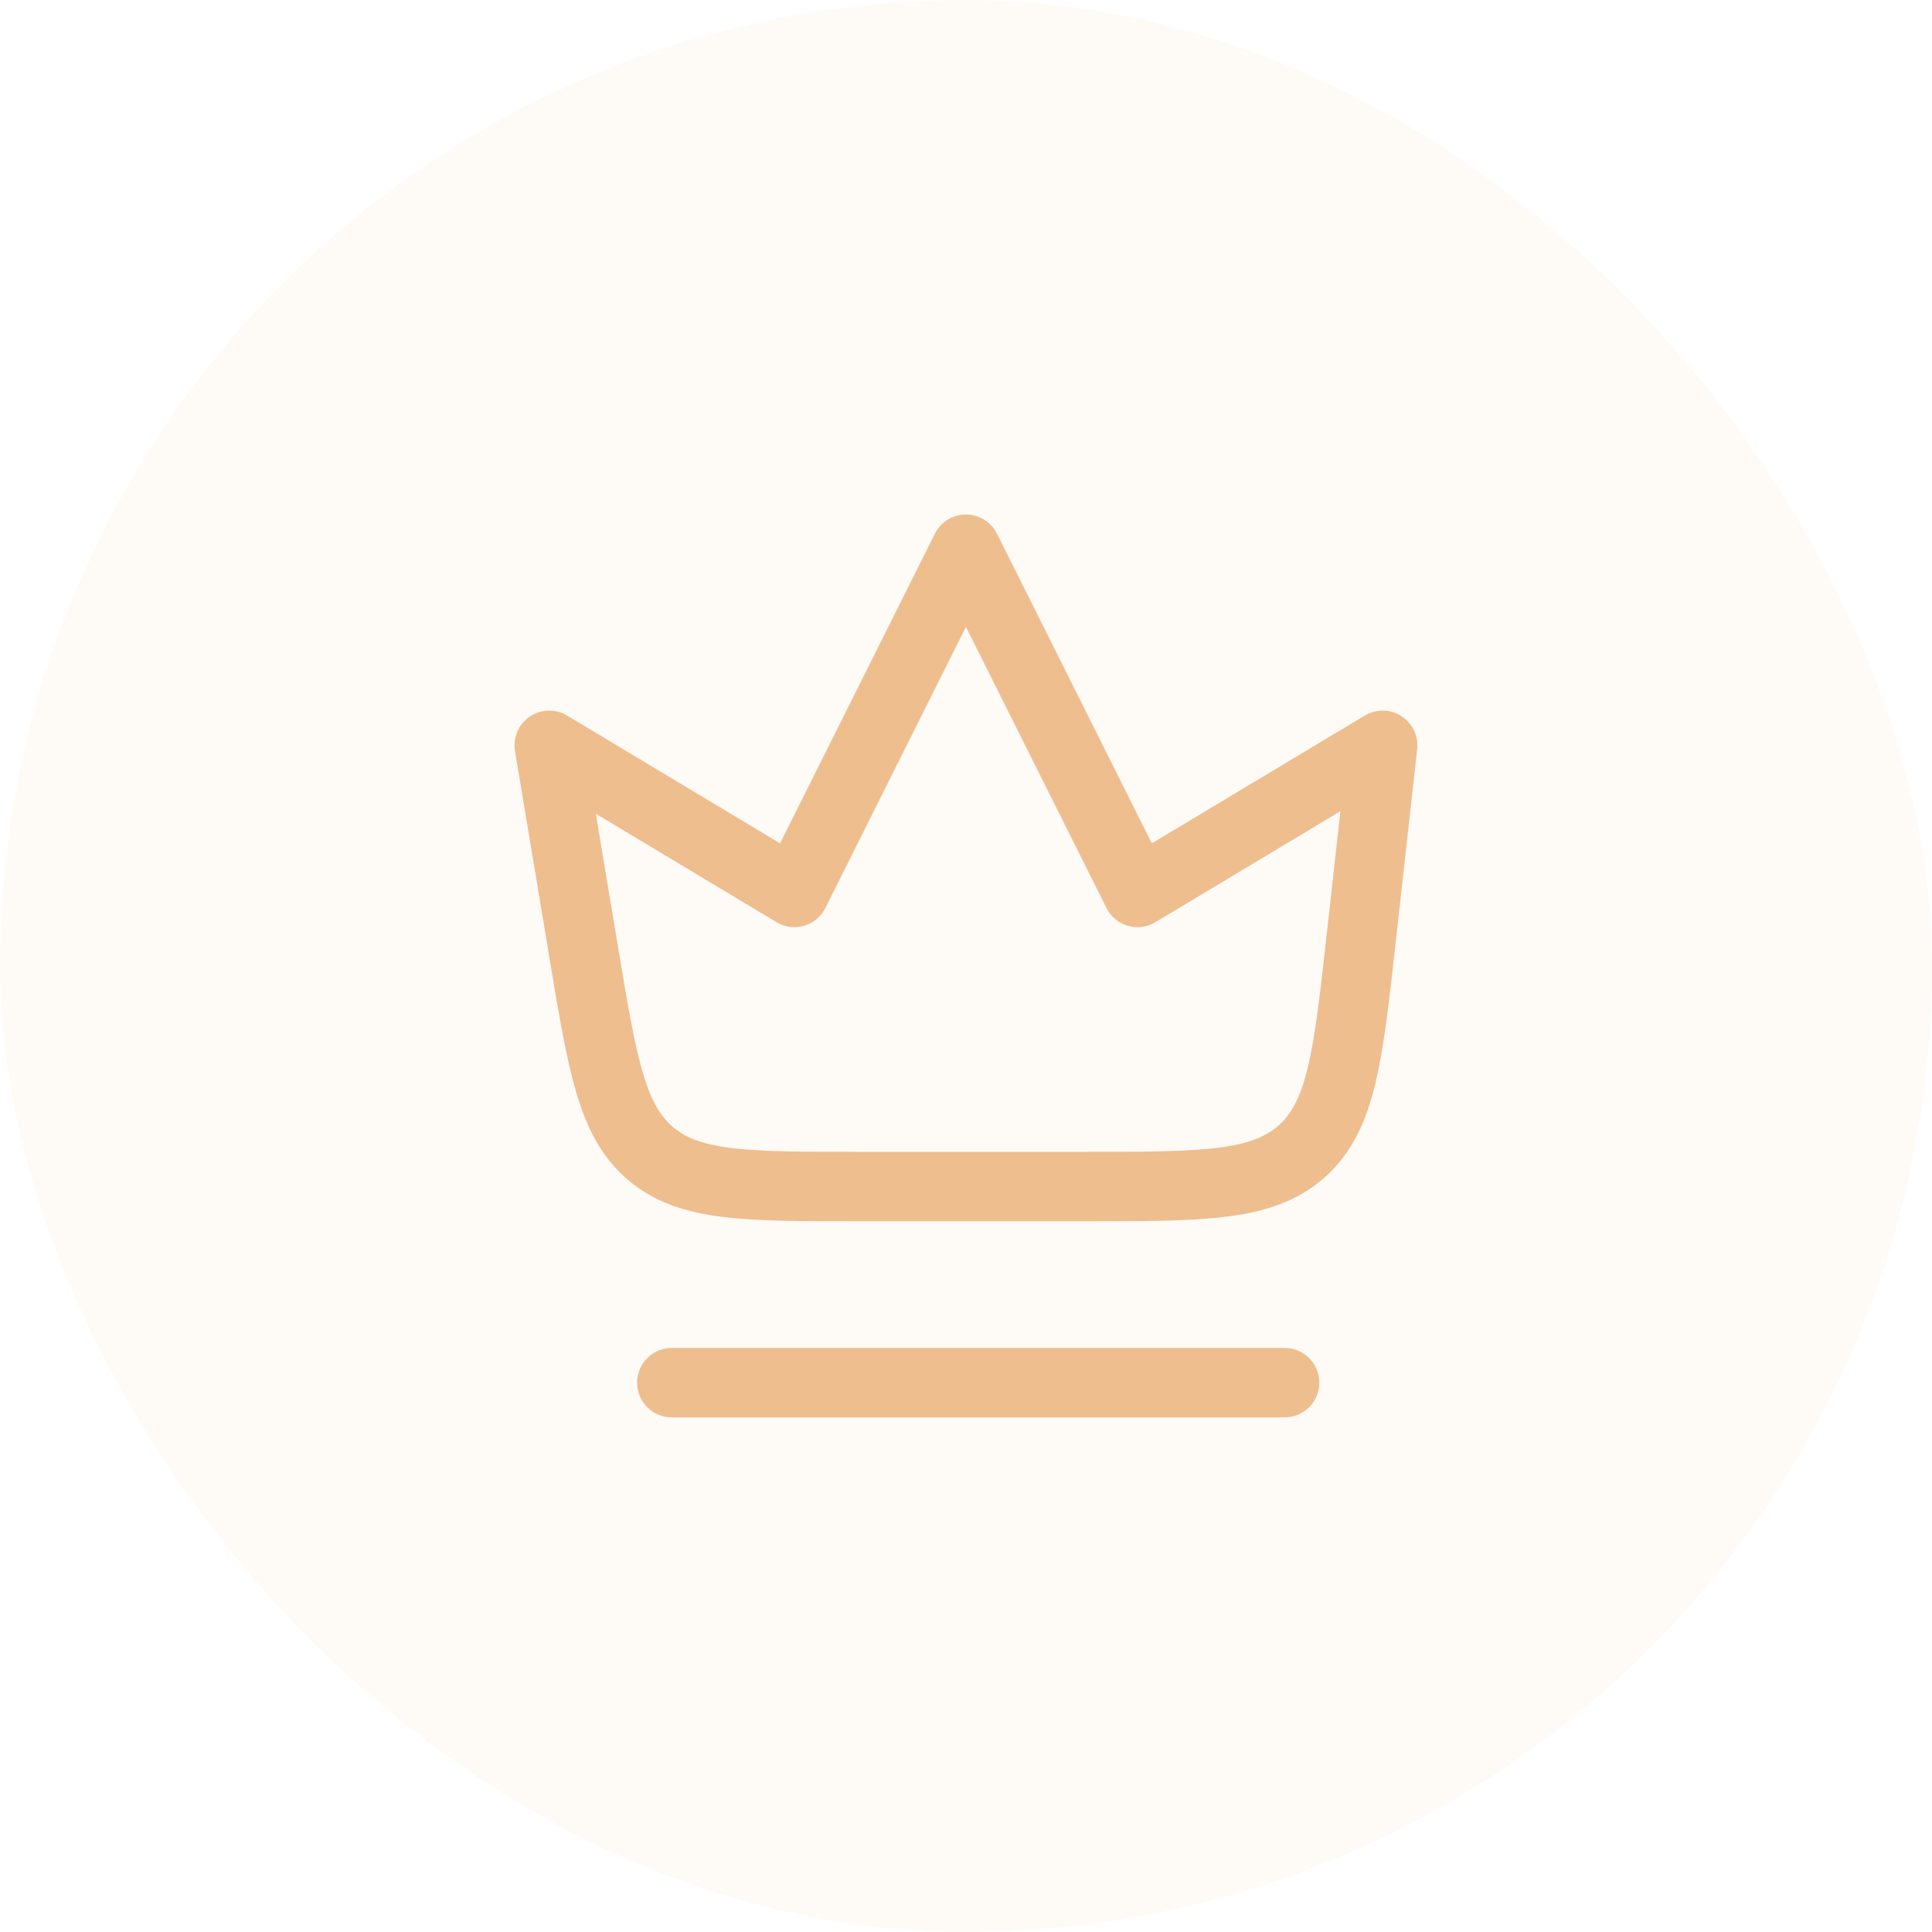
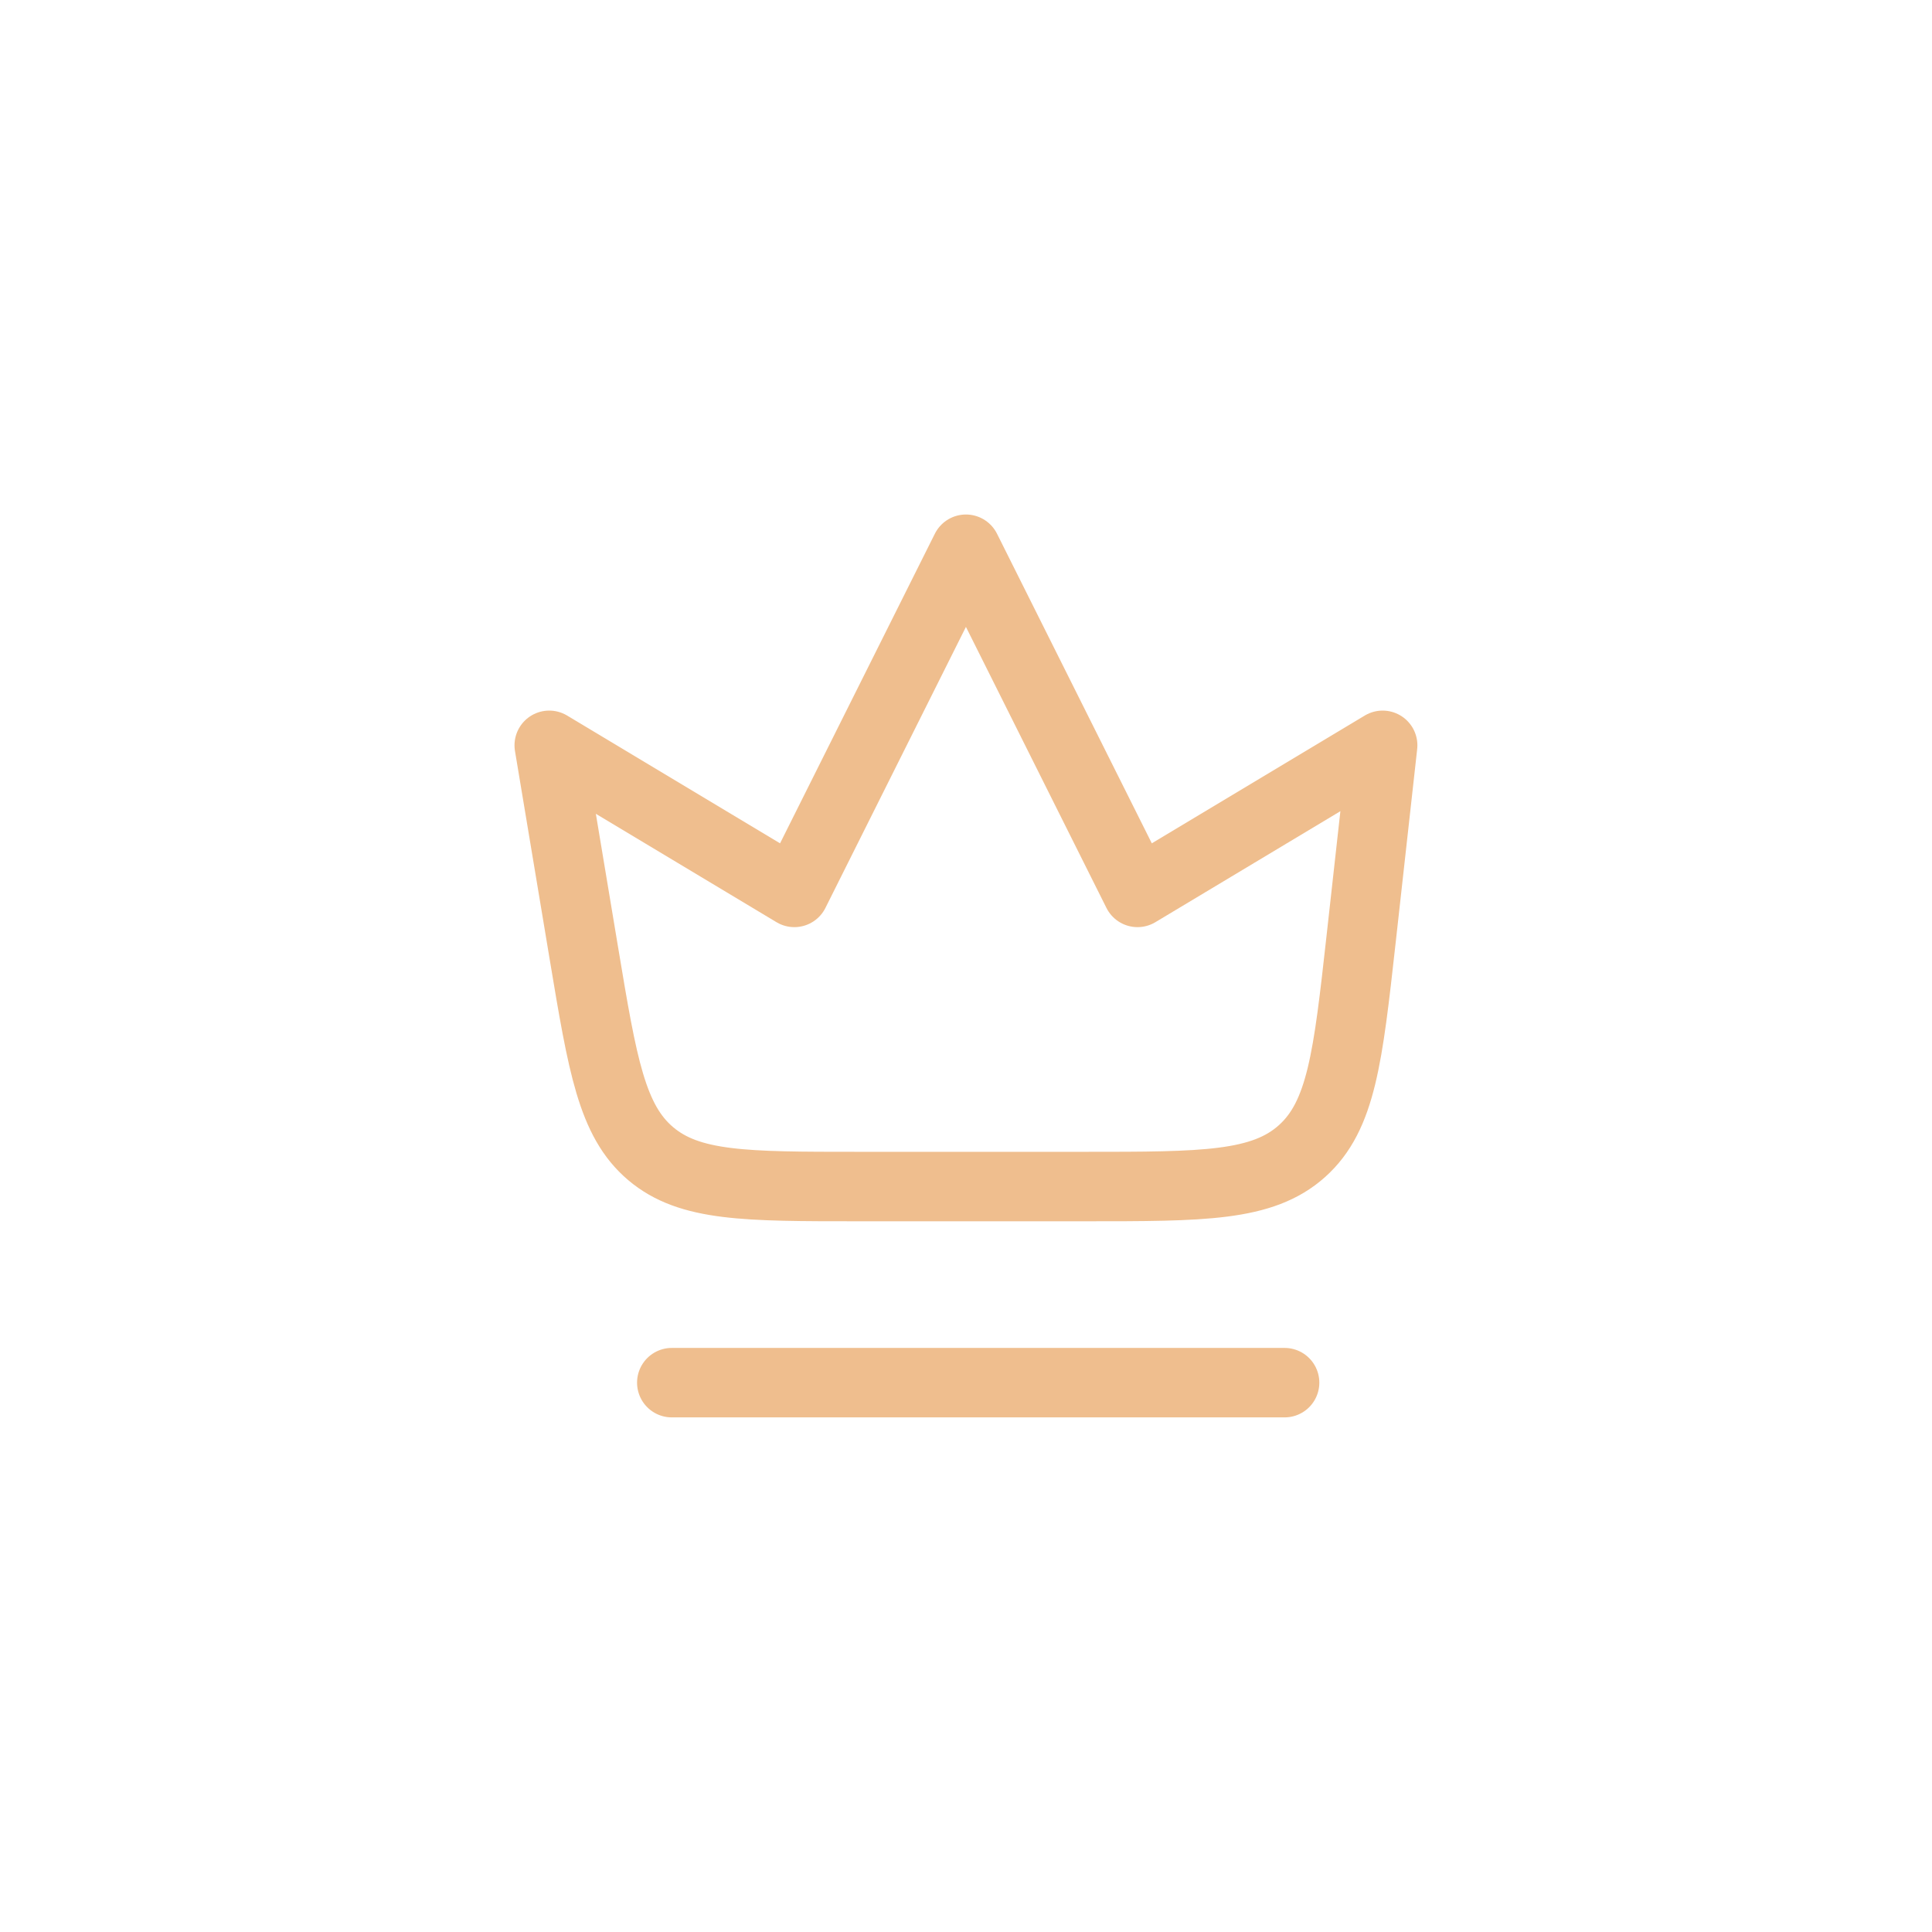
<svg xmlns="http://www.w3.org/2000/svg" width="85" height="85" viewBox="0 0 85 85" fill="none">
-   <rect width="85" height="85" rx="42.5" fill="#EFBE8E" fill-opacity="0.07" />
-   <path d="M29.556 60.831H56.517M24.164 32.791L25.697 41.99C26.51 46.868 26.917 49.307 28.626 50.755C30.336 52.203 32.808 52.203 37.753 52.203H47.734C52.938 52.203 55.54 52.203 57.28 50.646C59.02 49.088 59.307 46.502 59.882 41.331L60.831 32.791L50.046 39.262L42.497 24.164L34.948 39.262L24.164 32.791Z" stroke="#EFBE8E" stroke-width="3.056" stroke-linecap="round" stroke-linejoin="round" />
+   <path d="M29.556 60.831H56.517M24.164 32.791L25.697 41.99C26.51 46.868 26.917 49.307 28.626 50.755C30.336 52.203 32.808 52.203 37.753 52.203H47.734C52.938 52.203 55.54 52.203 57.28 50.646C59.02 49.088 59.307 46.502 59.882 41.331L60.831 32.791L50.046 39.262L42.497 24.164L34.948 39.262L24.164 32.791" stroke="#EFBE8E" stroke-width="3.056" stroke-linecap="round" stroke-linejoin="round" />
</svg>